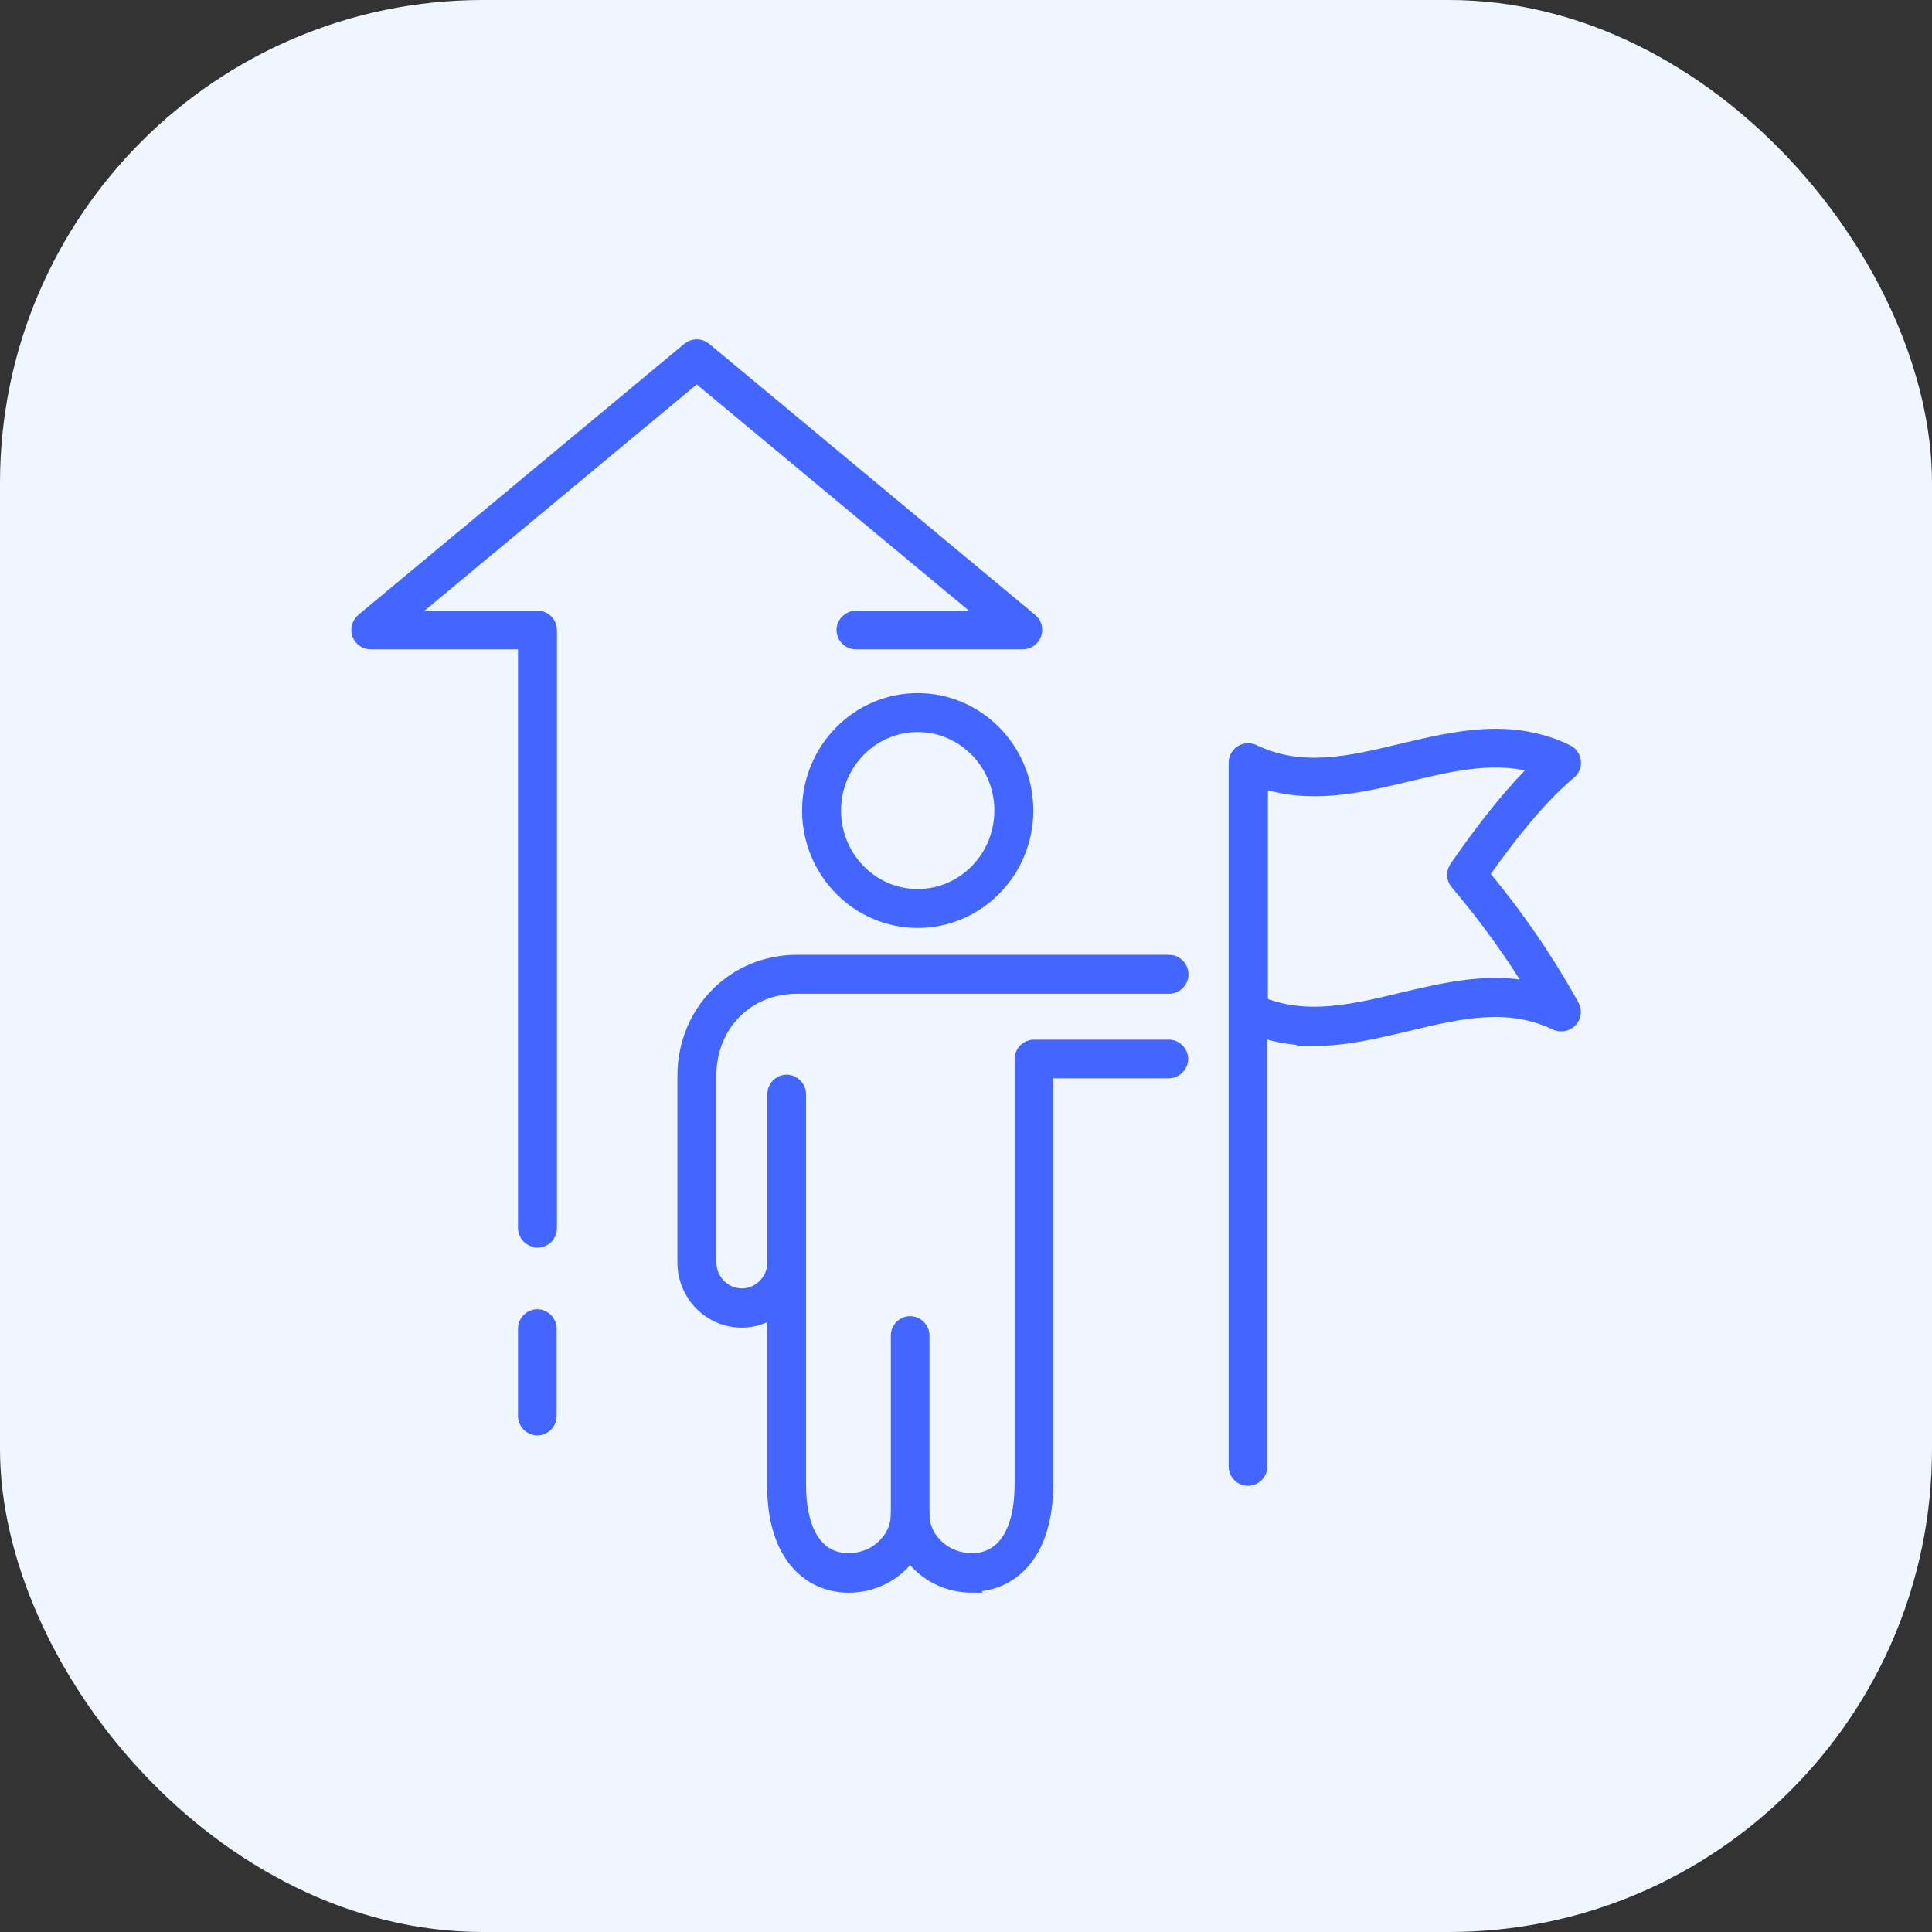
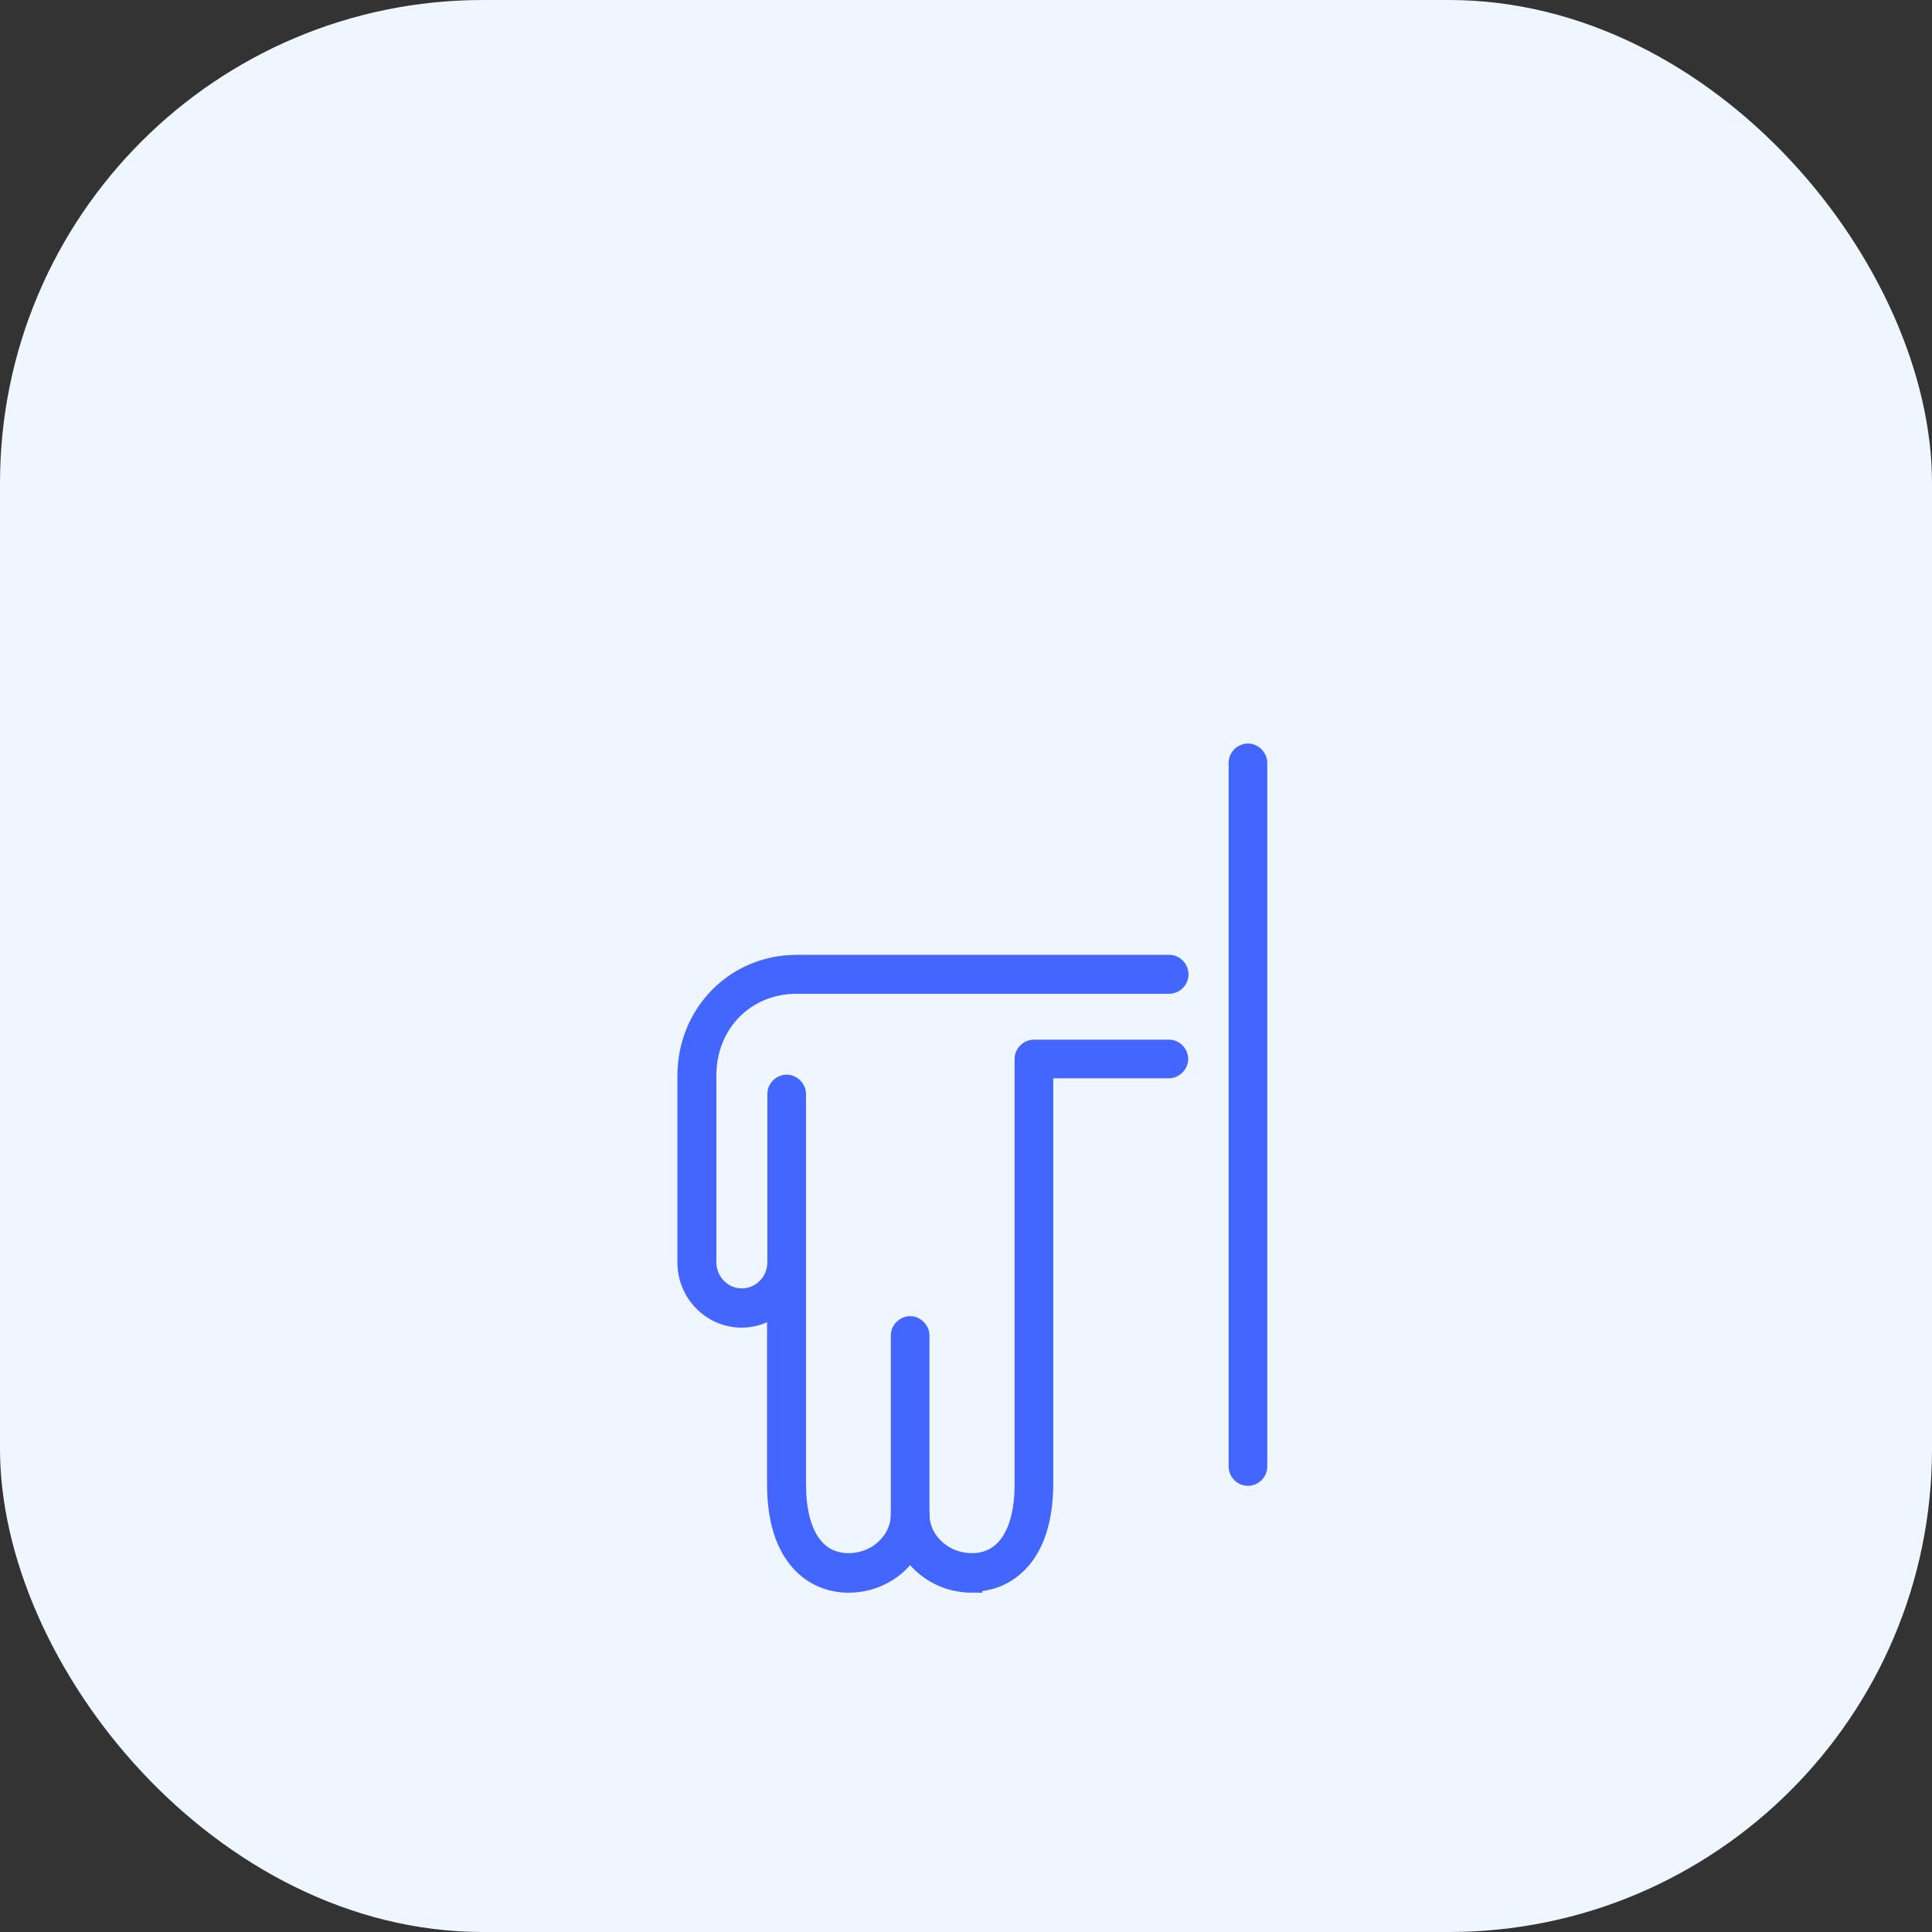
<svg xmlns="http://www.w3.org/2000/svg" id="katman_1" data-name="katman 1" viewBox="0 0 64 64">
  <rect x="0" y="0" width="64" height="64" fill="#333333" stroke="none" />
  <defs>
    <style>
      .cls-1 {
        fill: #eff6ff;
      }

      .cls-2 {
        fill: #4266ff;
        stroke: #4266ff;
        stroke-miterlimit: 10;
        stroke-width: .5px;
      }
    </style>
  </defs>
  <rect class="cls-1" x="0" y="0" width="64" height="64" rx="16" ry="16" />
  <g>
    <g>
      <path class="cls-2" d="M41.34,48.97c-.22,0-.39-.18-.39-.39V25.27c0-.22,.18-.39,.39-.39s.39,.18,.39,.39v23.31c0,.22-.18,.39-.39,.39Z" />
-       <path class="cls-2" d="M43.54,34.39c-.78,0-1.57-.14-2.36-.52-.14-.07-.22-.2-.22-.36v-8.25c0-.14,.07-.26,.18-.33,.11-.07,.26-.08,.38-.02,1.61,.77,3.22,.38,4.93-.03,1.77-.42,3.6-.86,5.45,.03,.12,.06,.2,.17,.22,.31,.02,.13-.04,.27-.14,.35-.85,.71-1.78,1.79-2.91,3.39,1.16,1.4,2.12,2.79,3,4.37,.08,.15,.06,.34-.06,.46-.12,.13-.3,.16-.46,.09-1.61-.77-3.22-.38-4.93,.03-1.01,.24-2.05,.49-3.09,.49Zm-1.8-1.13c1.53,.63,3.08,.26,4.71-.13,1.43-.34,2.91-.69,4.4-.34-.76-1.25-1.59-2.4-2.57-3.56-.12-.14-.12-.33-.02-.48,1.04-1.5,1.93-2.58,2.74-3.36-1.42-.45-2.85-.11-4.36,.25-1.59,.38-3.23,.77-4.89,.2v7.41Z" />
    </g>
    <g>
-       <path class="cls-2" d="M17.8,47.3c-.22,0-.39-.18-.39-.39v-2.9c0-.22,.18-.39,.39-.39s.39,.18,.39,.39v2.9c0,.22-.18,.39-.39,.39Z" />
-       <path class="cls-2" d="M17.8,41.07c-.22,0-.39-.18-.39-.39V21.26h-5.13c-.17,0-.31-.1-.37-.26-.06-.16,0-.33,.12-.44l10.8-8.98c.15-.12,.36-.12,.5,0l10.8,8.98c.13,.11,.18,.28,.12,.44-.06,.16-.2,.26-.37,.26h-5.53c-.22,0-.39-.18-.39-.39s.18-.39,.39-.39h4.44l-9.71-8.07-9.71,8.07h4.44c.22,0,.39,.18,.39,.39v19.82c0,.22-.18,.39-.39,.39Z" />
-     </g>
+       </g>
    <g>
-       <path class="cls-2" d="M30.4,30.49c-1.97,0-3.58-1.63-3.58-3.64s1.61-3.64,3.58-3.64,3.58,1.63,3.58,3.64-1.61,3.64-3.58,3.64Zm0-6.49c-1.54,0-2.79,1.28-2.79,2.85s1.25,2.85,2.79,2.85,2.79-1.28,2.79-2.85-1.25-2.85-2.79-2.85Z" />
      <g>
        <path class="cls-2" d="M32.2,52.51c-.65,0-1.26-.24-1.72-.68-.13-.12-.24-.25-.33-.39-.1,.14-.21,.27-.33,.39-.46,.44-1.07,.68-1.71,.68-1.18,0-2.45-.87-2.45-3.33v-5.81c-.32,.23-.69,.36-1.09,.36-1.04,0-1.88-.86-1.88-1.91v-6.18c0-2.11,1.63-3.76,3.7-3.76h12.34c.22,0,.39,.18,.39,.4,0,.22-.18,.39-.39,.39h-12.34c-1.66,0-2.91,1.27-2.91,2.96v6.18c0,.62,.49,1.12,1.1,1.12,.29,0,.56-.12,.77-.33,.2-.2,.31-.47,.32-.75v-5.61c0-.22,.18-.39,.39-.39s.39,.18,.39,.39v5.56s0,.05,0,.07v7.29c0,1.61,.6,2.54,1.66,2.54,.44,0,.86-.16,1.17-.46,.31-.29,.48-.67,.48-1.08,0-.22,.18-.39,.39-.39s.39,.18,.39,.39c0,.41,.17,.79,.48,1.08,.32,.3,.73,.46,1.18,.46,1.05,0,1.66-.93,1.66-2.54v-14.08c0-.22,.18-.39,.39-.39h4.47c.22,0,.39,.18,.39,.39s-.18,.39-.39,.39h-4.08v13.68c0,2.45-1.26,3.33-2.45,3.33Z" />
        <path class="cls-2" d="M30.15,50.86c-.22,0-.39-.18-.39-.39v-6.23c0-.22,.18-.39,.39-.39s.39,.18,.39,.39v6.23c0,.22-.18,.39-.39,.39Z" />
      </g>
    </g>
  </g>
</svg>